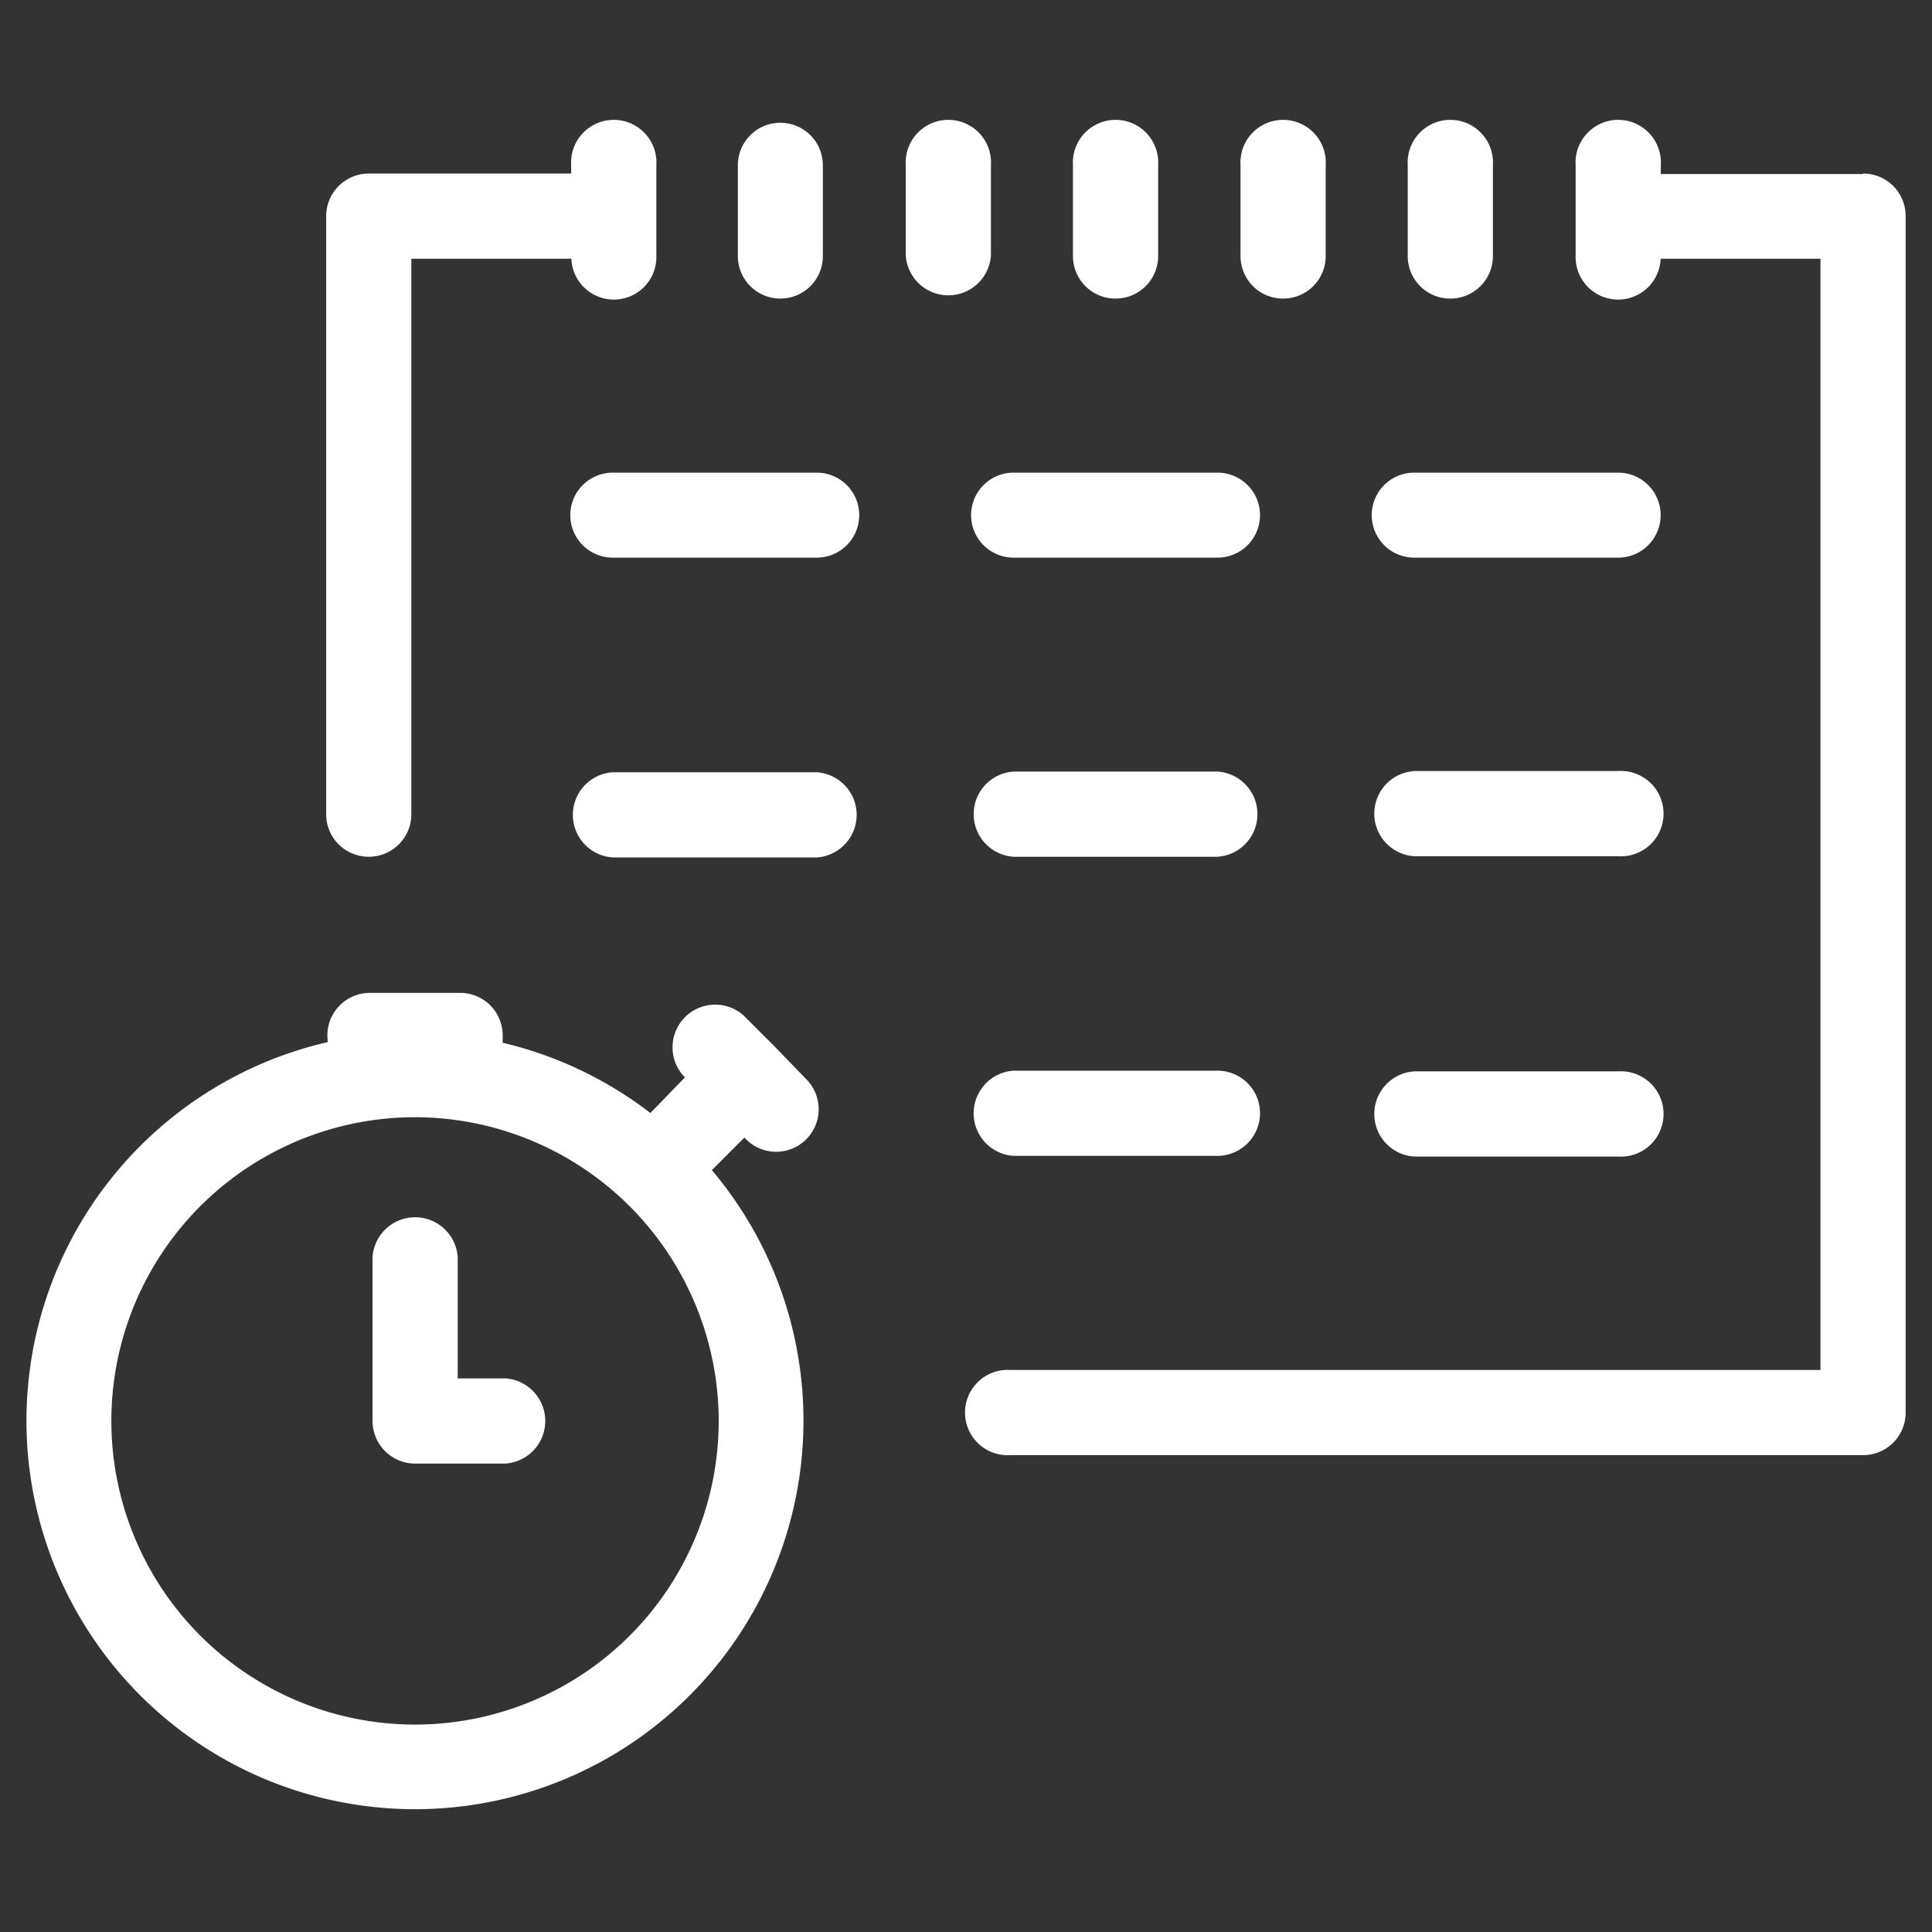
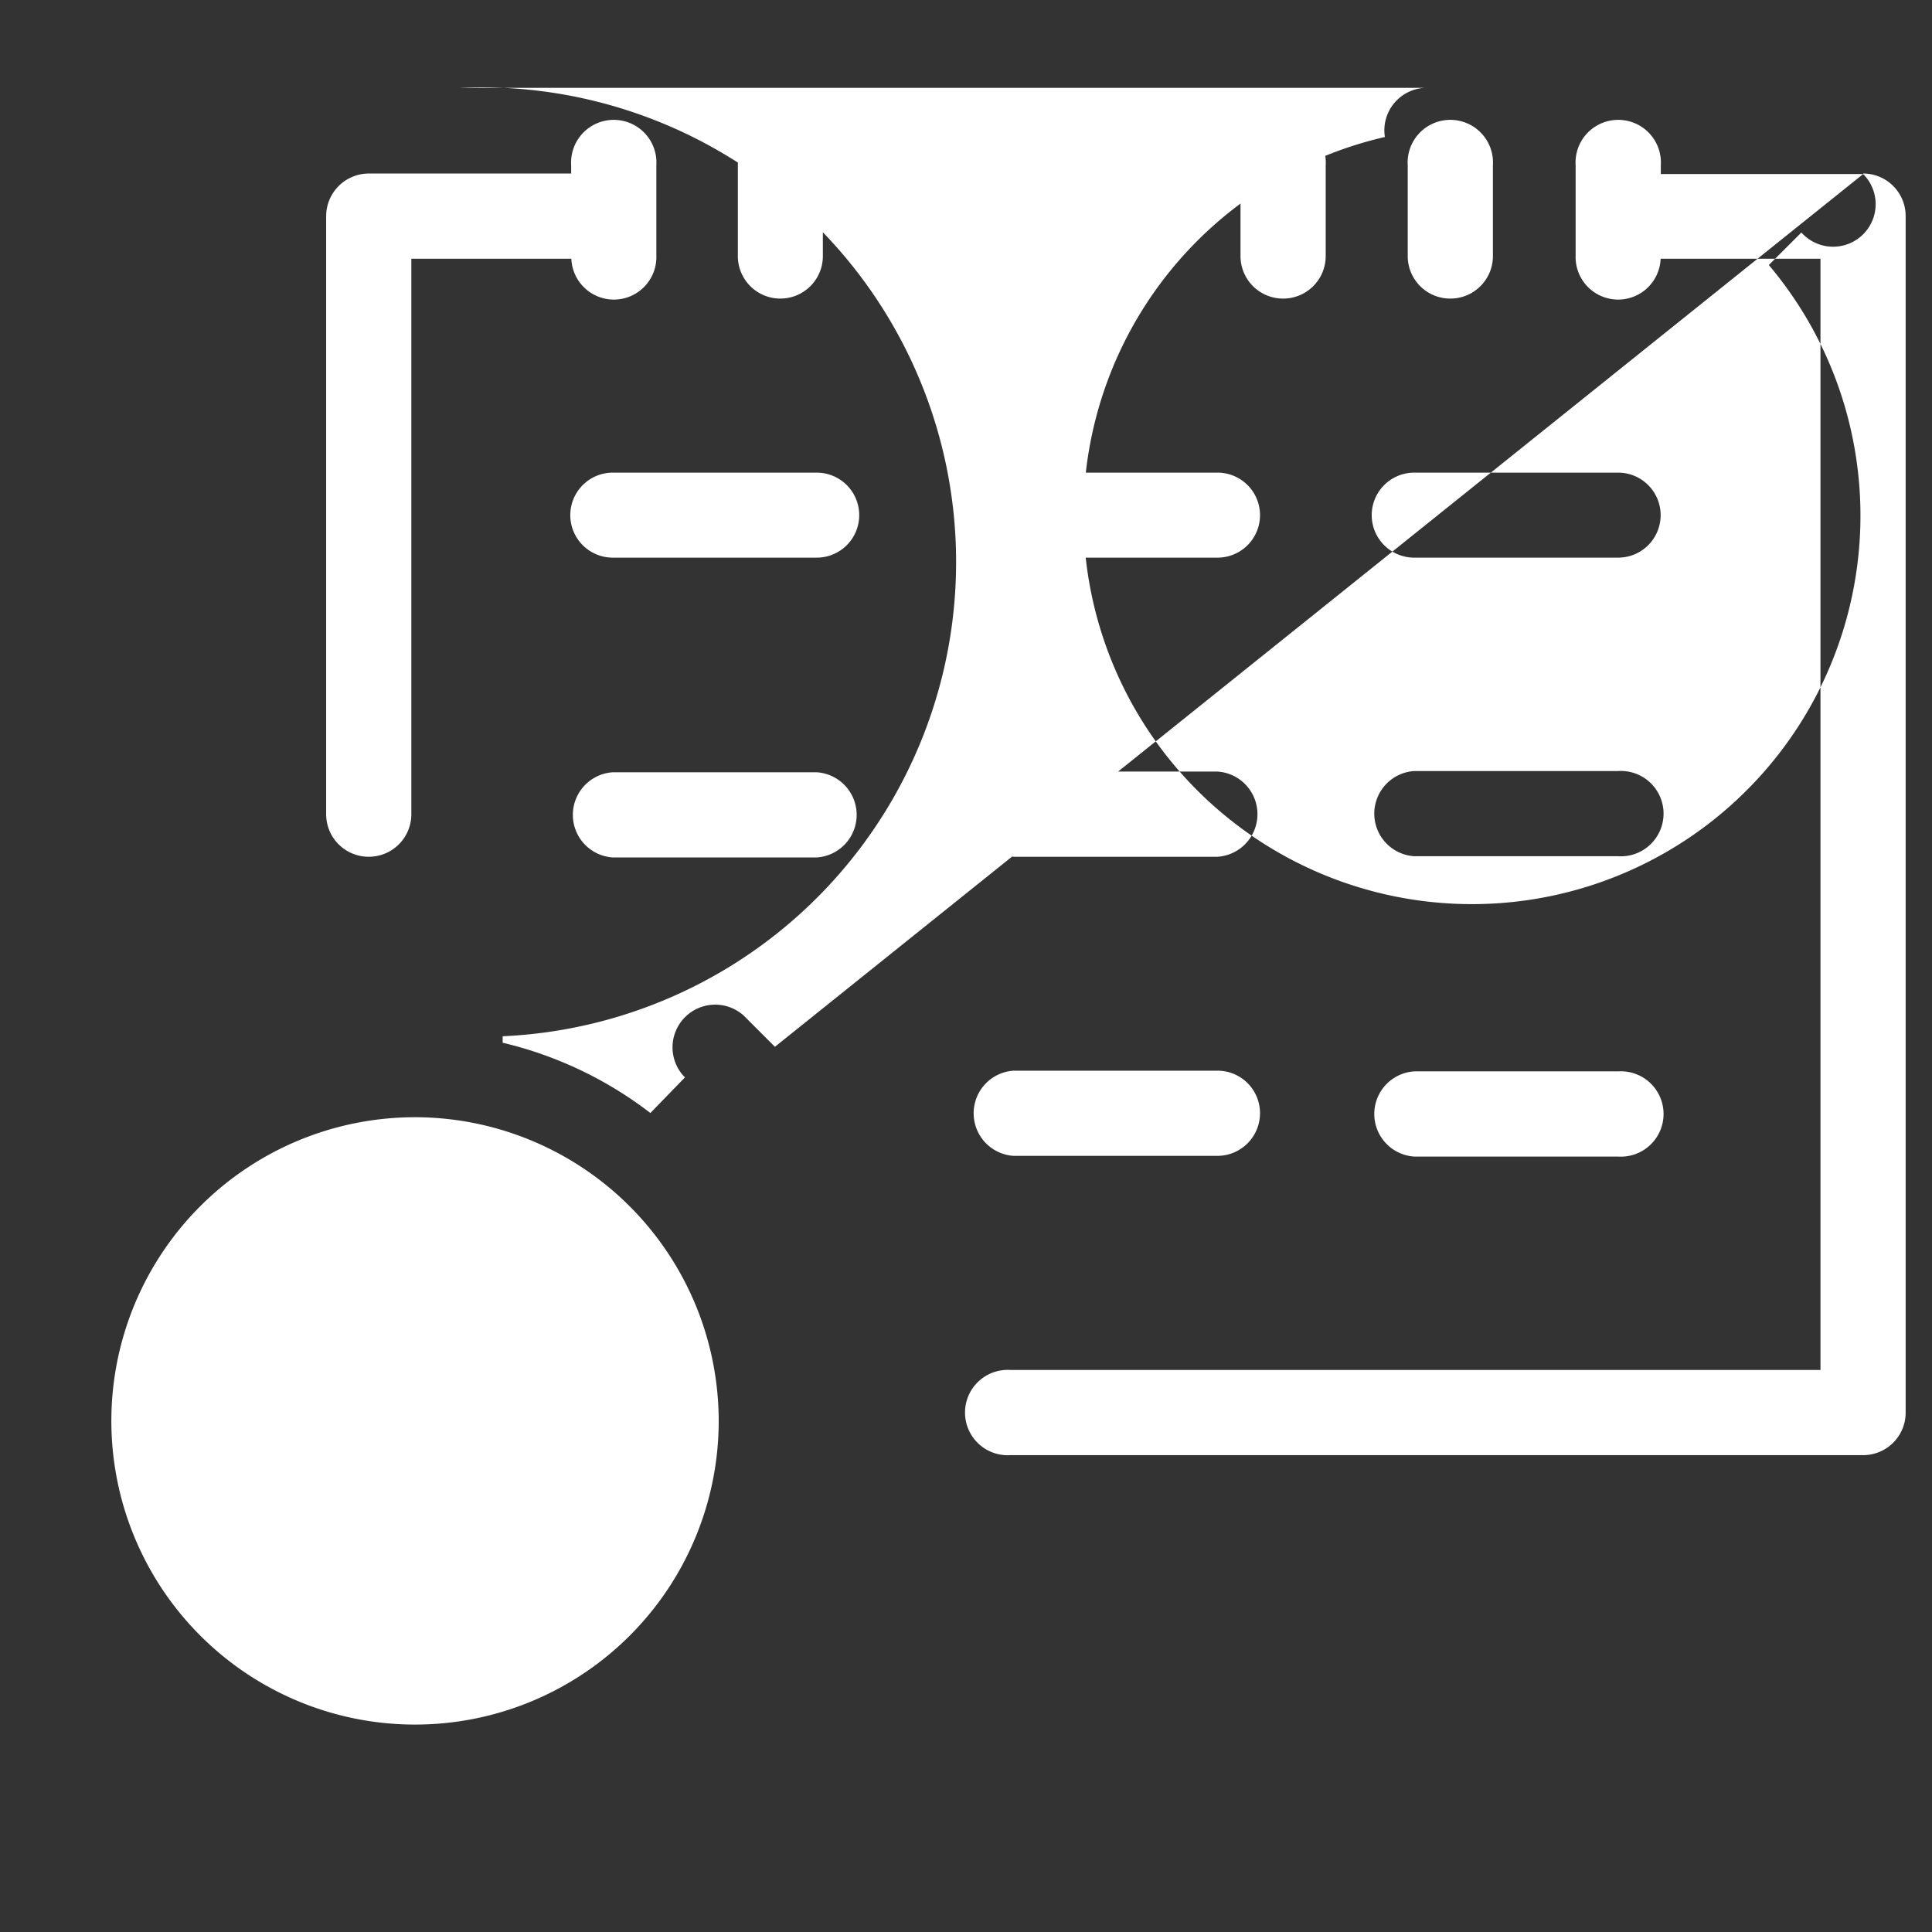
<svg xmlns="http://www.w3.org/2000/svg" id="圖層_1" data-name="圖層 1" viewBox="0 0 110 110">
  <rect x="0" y="0" width="110" height="110" fill="#333333" stroke="none" />
  <defs>
    <style>.cls-1{fill:#fff;}</style>
  </defs>
  <title>STEP 4 生產</title>
  <g id="组件_26_1" data-name="组件 26 1">
-     <path class="cls-1" d="M71.74,63.38a2.43,2.43,0,0,1-2.42,2.43H57.71a2.43,2.43,0,0,1,0-4.85H69.32a2.42,2.42,0,0,1,2.42,2.42ZM63.51,17a2.42,2.42,0,0,0,2.43-2.42V9.41a2.43,2.43,0,1,0-4.85,0v5.13A2.42,2.42,0,0,0,63.51,17ZM55.29,29.33a2.42,2.42,0,0,0,2.42,2.42H69.32a2.42,2.42,0,1,0,0-4.84H57.71a2.42,2.42,0,0,0-2.42,2.42Zm14,14.6H57.71a2.43,2.43,0,0,0,0,4.85H69.32a2.43,2.43,0,0,0,0-4.85ZM82.59,17A2.42,2.42,0,0,0,85,14.54V9.41a2.43,2.43,0,1,0-4.85,0v5.13A2.42,2.42,0,0,0,82.59,17ZM80.52,31.75H92.13a2.42,2.42,0,1,0,0-4.84H80.52a2.42,2.42,0,0,0,0,4.84Zm0,17H92.13a2.43,2.43,0,1,0,0-4.85H80.52a2.43,2.43,0,0,0,0,4.85ZM73.05,17a2.42,2.42,0,0,0,2.43-2.42V9.41a2.43,2.43,0,1,0-4.85,0v5.13A2.42,2.42,0,0,0,73.05,17Zm7.47,48.85H92.13a2.43,2.43,0,1,0,0-4.85H80.52a2.43,2.43,0,0,0,0,4.85Zm-34-21.88H34.89a2.43,2.43,0,0,0,0,4.85H46.5a2.43,2.43,0,0,0,0-4.85Zm9.9-29.39V9.41a2.43,2.43,0,1,0-4.85,0v5.13a2.43,2.43,0,0,0,4.85,0ZM46.5,26.91H34.89a2.42,2.42,0,0,0,0,4.84H46.5a2.42,2.42,0,1,0,0-4.84Zm59.58-17H94.56V9.41a2.43,2.43,0,1,0-4.85,0v5.13a2.42,2.42,0,0,0,4.84.19h9.1V78H57.53a2.43,2.43,0,1,0,0,4.85h48.55a2.42,2.42,0,0,0,2.42-2.42h0V12.31a2.42,2.42,0,0,0-2.42-2.43ZM45.9,61.44a2.42,2.42,0,0,1-3.42,3.43h0l-.1-.1-1.85,1.85a22.12,22.12,0,1,1-21.86-7.29,2.42,2.42,0,0,1,2.4-2.8H26.2A2.42,2.42,0,0,1,28.62,59c0,.12,0,.25,0,.37a22.13,22.13,0,0,1,8.41,4L39,61.34l-.1-.1a2.43,2.43,0,0,1,3.43-3.43l1.79,1.79,0,0,0,0ZM23.63,63.61A17.29,17.29,0,1,0,40.92,80.9h0A17.31,17.31,0,0,0,23.63,63.61ZM21,48.78a2.42,2.42,0,0,0,2.42-2.42h0V14.73h9.11a2.42,2.42,0,0,0,4.84-.19V9.41a2.43,2.43,0,1,0-4.85,0v.47H21a2.43,2.43,0,0,0-2.43,2.43h0V46.36A2.42,2.42,0,0,0,21,48.78Zm7.82,29.7H26.06v-6.9a2.43,2.43,0,0,0-4.85,0v9.33a2.43,2.43,0,0,0,2.42,2.42h5.14a2.43,2.43,0,0,0,0-4.85ZM44.43,17a2.42,2.42,0,0,0,2.42-2.42h0V9.41a2.42,2.42,0,1,0-4.84,0v5.13A2.42,2.42,0,0,0,44.43,17Z" />
+     <path class="cls-1" d="M71.74,63.38a2.43,2.43,0,0,1-2.42,2.43H57.71a2.43,2.43,0,0,1,0-4.85H69.32a2.42,2.42,0,0,1,2.42,2.42ZM63.51,17a2.42,2.42,0,0,0,2.43-2.42V9.41a2.43,2.43,0,1,0-4.85,0v5.13A2.42,2.42,0,0,0,63.51,17ZM55.29,29.33a2.42,2.42,0,0,0,2.42,2.42H69.32a2.42,2.42,0,1,0,0-4.84H57.71a2.42,2.42,0,0,0-2.42,2.42Zm14,14.6H57.71a2.43,2.43,0,0,0,0,4.85H69.32a2.43,2.43,0,0,0,0-4.85ZM82.59,17A2.42,2.42,0,0,0,85,14.54V9.41a2.43,2.43,0,1,0-4.85,0v5.13A2.42,2.42,0,0,0,82.59,17ZM80.52,31.75H92.13a2.42,2.42,0,1,0,0-4.84H80.52a2.42,2.42,0,0,0,0,4.84Zm0,17H92.13a2.43,2.43,0,1,0,0-4.85H80.52a2.43,2.43,0,0,0,0,4.85ZM73.05,17a2.42,2.42,0,0,0,2.43-2.42V9.41a2.43,2.43,0,1,0-4.85,0v5.13A2.42,2.42,0,0,0,73.05,17Zm7.47,48.85H92.13a2.43,2.43,0,1,0,0-4.85H80.52a2.43,2.43,0,0,0,0,4.85Zm-34-21.88H34.89a2.43,2.43,0,0,0,0,4.85H46.5a2.43,2.43,0,0,0,0-4.85Zm9.9-29.39V9.41a2.43,2.43,0,1,0-4.85,0v5.13a2.43,2.43,0,0,0,4.85,0ZM46.5,26.91H34.89a2.42,2.42,0,0,0,0,4.84H46.5a2.42,2.42,0,1,0,0-4.84Zm59.58-17H94.56V9.41a2.43,2.43,0,1,0-4.85,0v5.13a2.42,2.42,0,0,0,4.84.19h9.1V78H57.53a2.43,2.43,0,1,0,0,4.85h48.55a2.42,2.42,0,0,0,2.42-2.42h0V12.31a2.42,2.42,0,0,0-2.42-2.43Za2.42,2.42,0,0,1-3.42,3.43h0l-.1-.1-1.85,1.85a22.12,22.12,0,1,1-21.86-7.29,2.42,2.42,0,0,1,2.4-2.8H26.2A2.42,2.42,0,0,1,28.62,59c0,.12,0,.25,0,.37a22.13,22.13,0,0,1,8.41,4L39,61.34l-.1-.1a2.43,2.43,0,0,1,3.43-3.43l1.79,1.79,0,0,0,0ZM23.63,63.61A17.29,17.29,0,1,0,40.92,80.9h0A17.31,17.31,0,0,0,23.63,63.61ZM21,48.78a2.42,2.42,0,0,0,2.42-2.42h0V14.73h9.11a2.42,2.42,0,0,0,4.84-.19V9.41a2.43,2.43,0,1,0-4.85,0v.47H21a2.43,2.43,0,0,0-2.43,2.43h0V46.36A2.42,2.42,0,0,0,21,48.78Zm7.82,29.7H26.06v-6.9a2.43,2.43,0,0,0-4.85,0v9.33a2.43,2.43,0,0,0,2.42,2.42h5.14a2.43,2.43,0,0,0,0-4.85ZM44.43,17a2.42,2.42,0,0,0,2.42-2.42h0V9.41a2.42,2.42,0,1,0-4.84,0v5.13A2.42,2.42,0,0,0,44.43,17Z" />
  </g>
</svg>